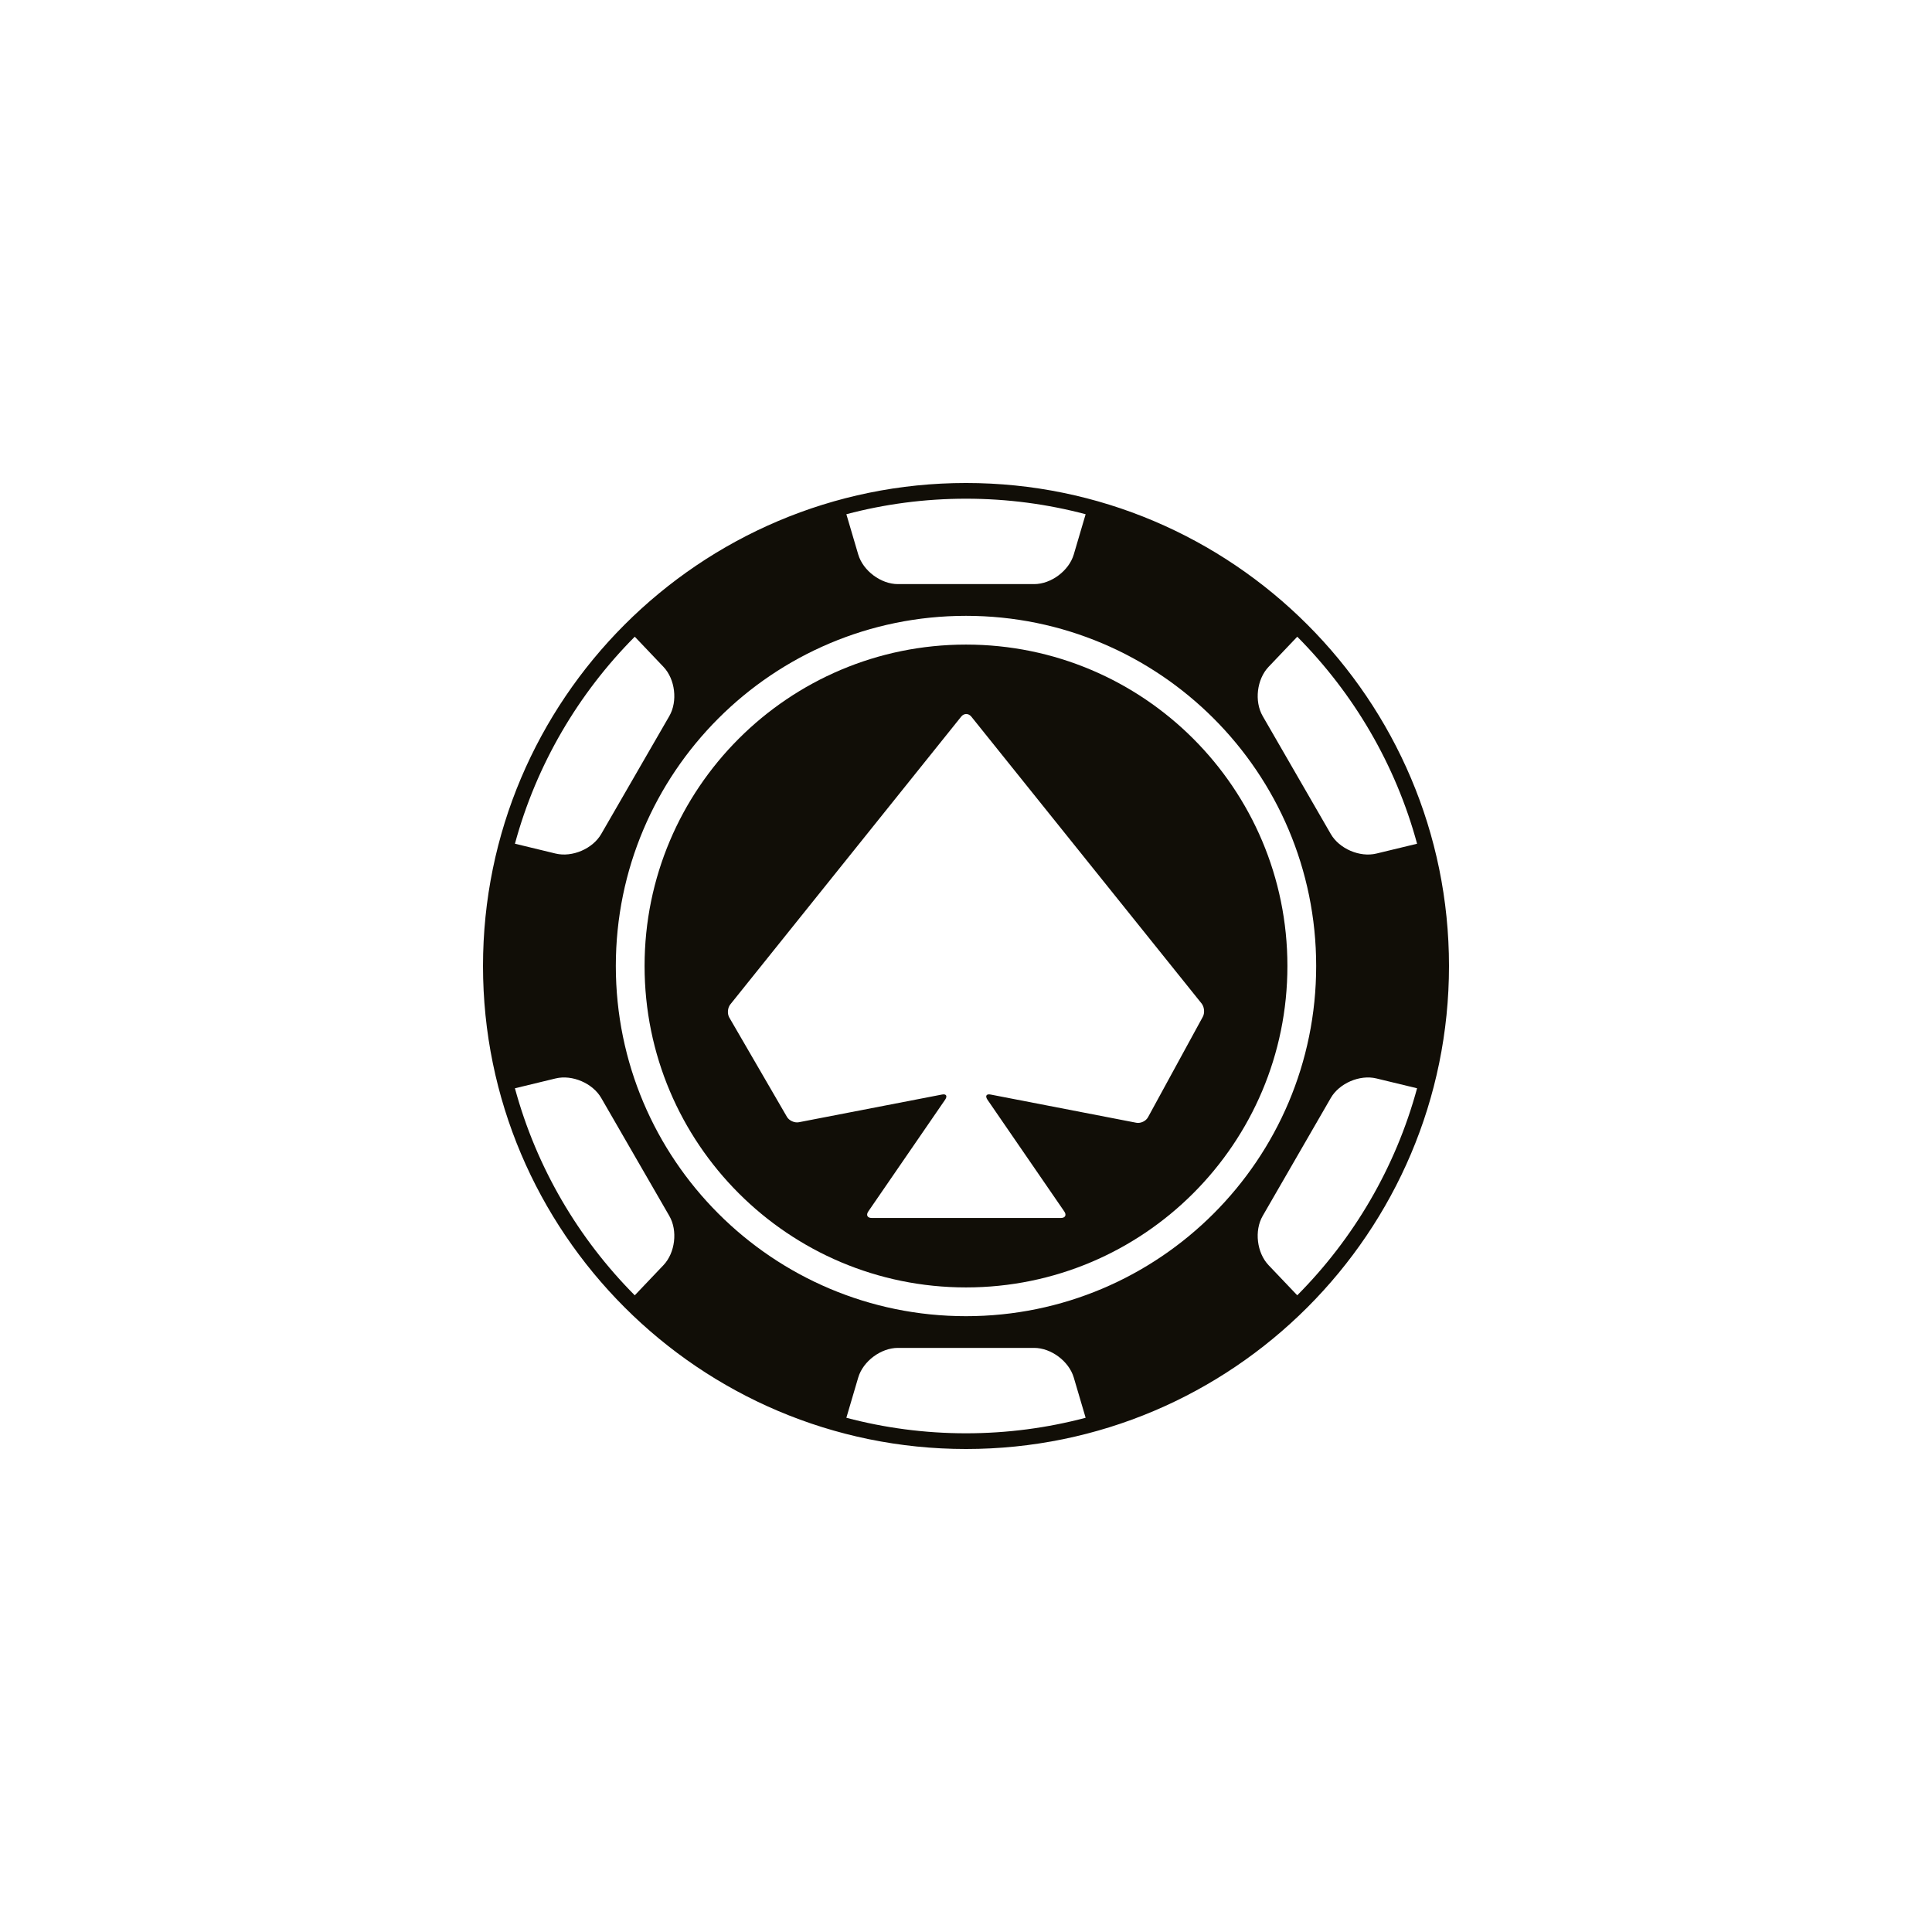
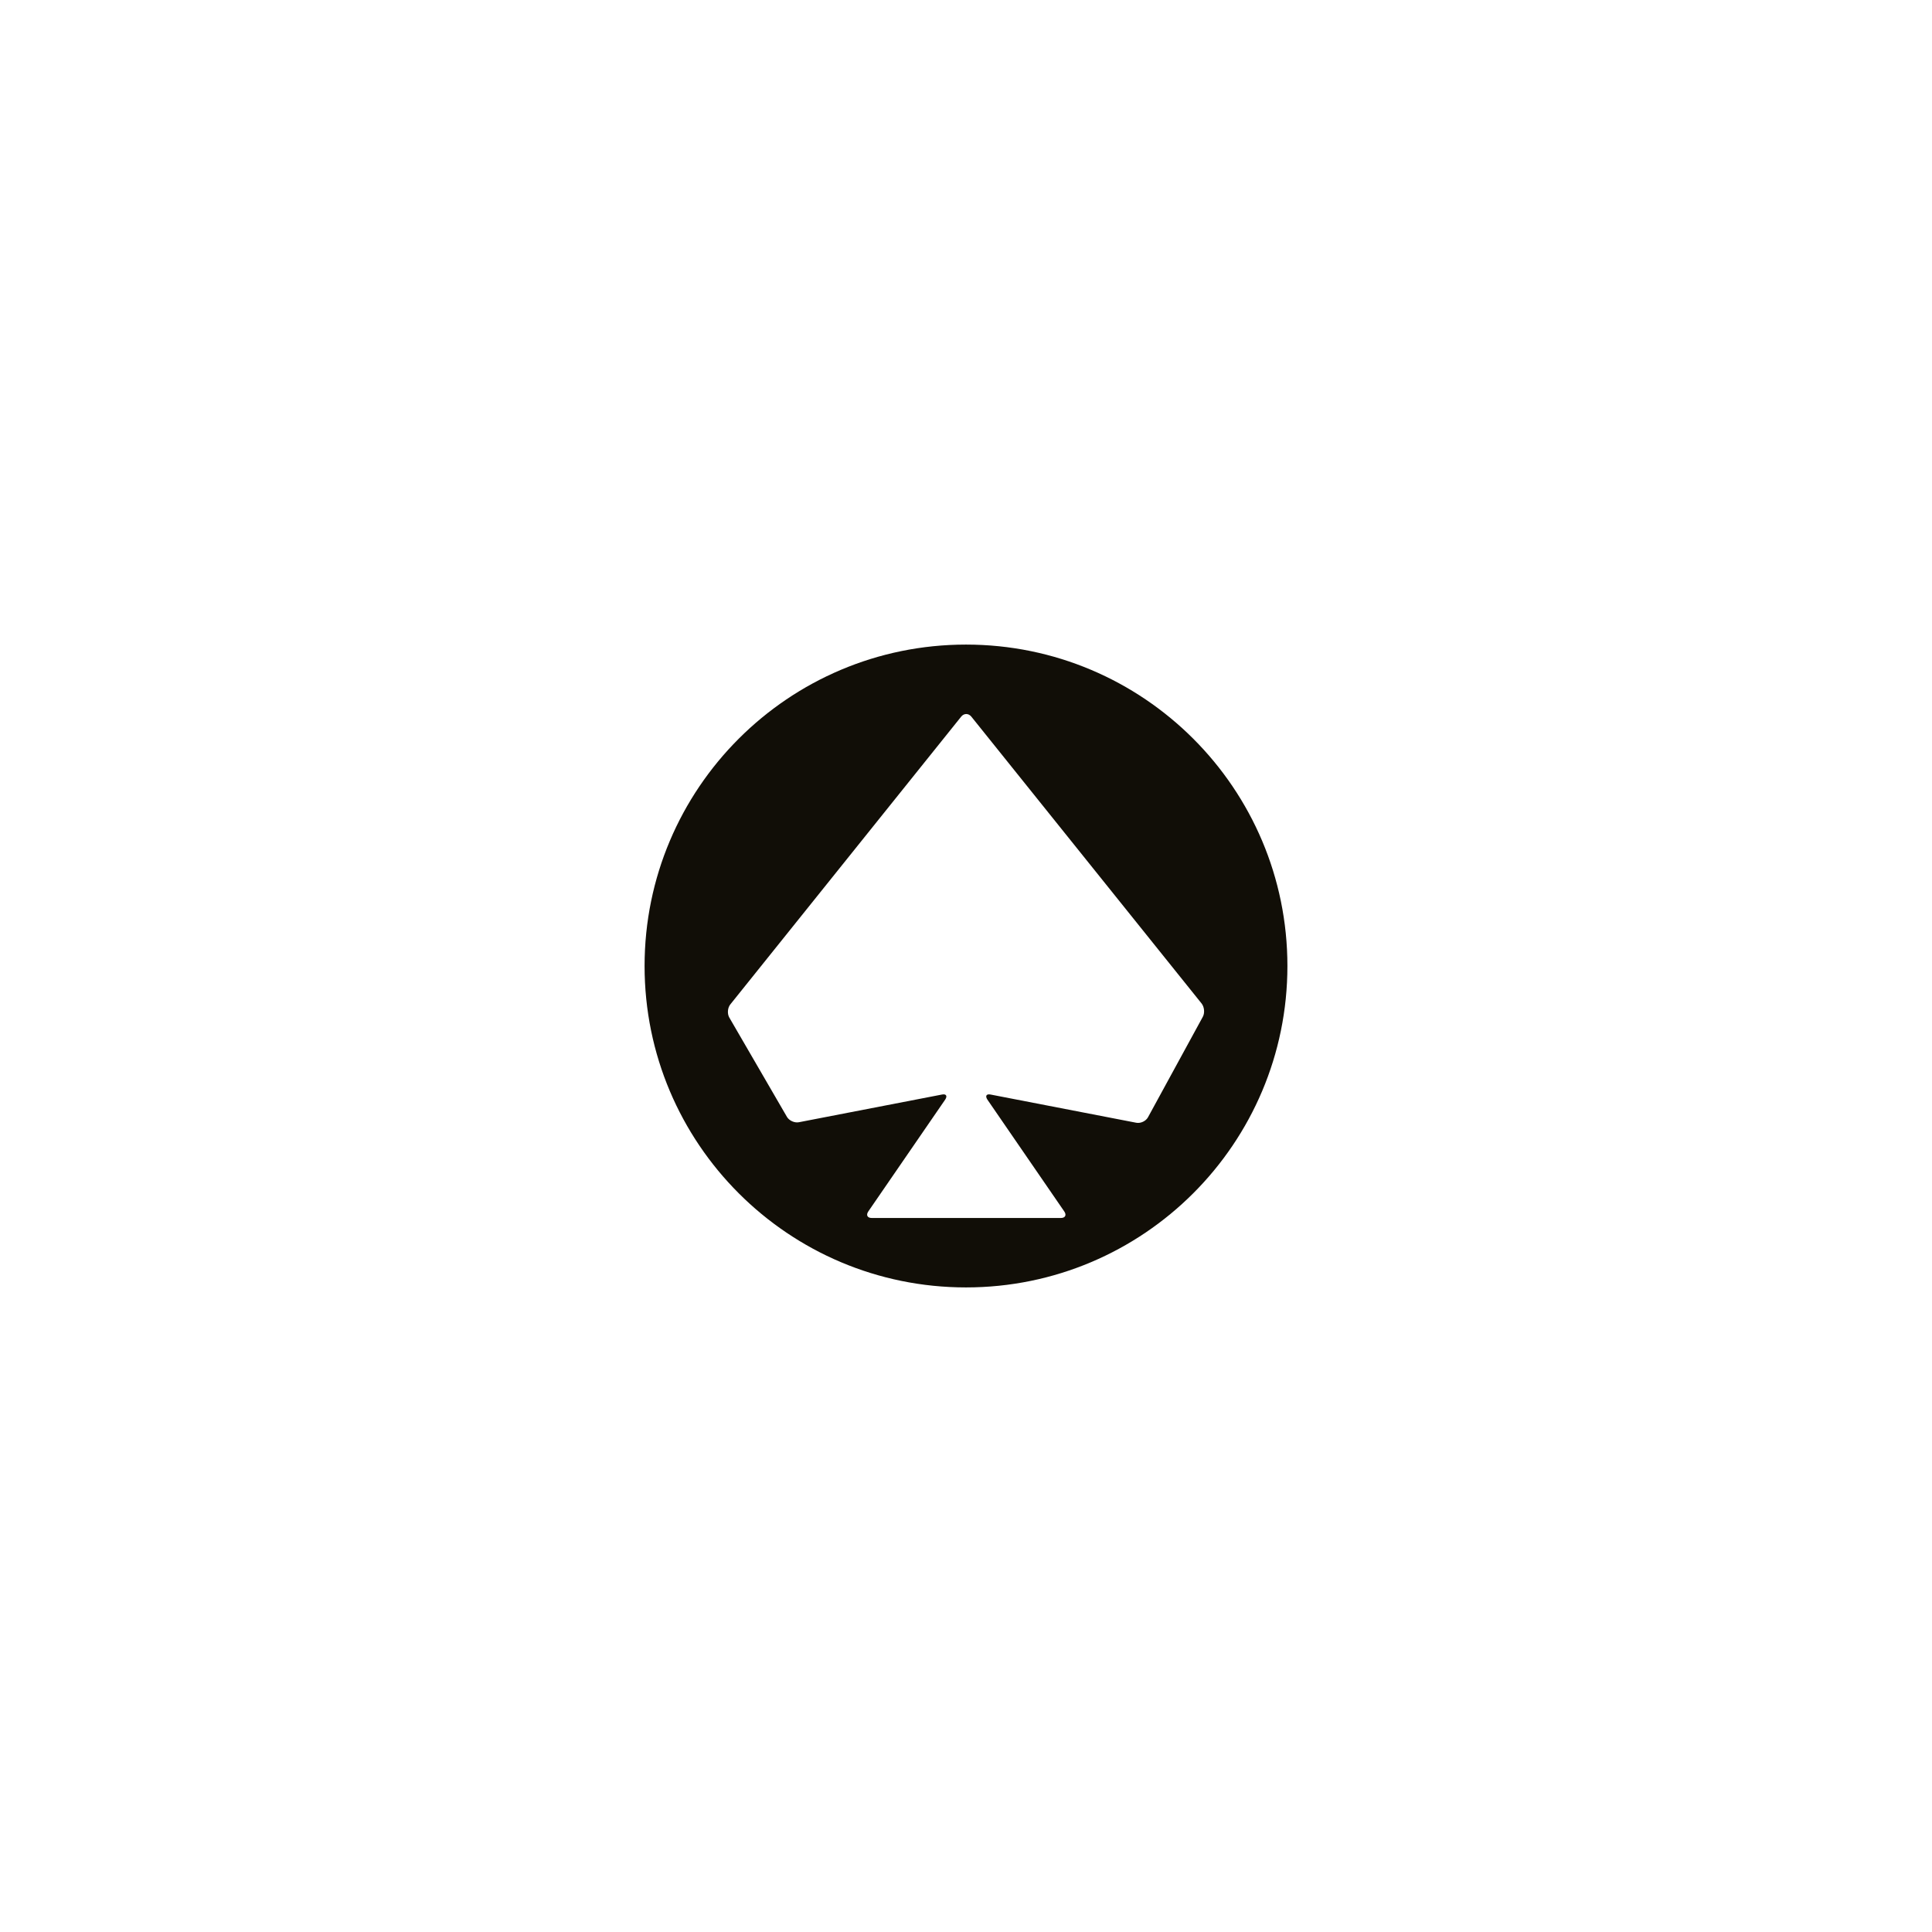
<svg xmlns="http://www.w3.org/2000/svg" version="1.1" id="Layer_1" x="0px" y="0px" width="1200px" height="1200px" viewBox="0 0 1200 1200" enable-background="new 0 0 1200 1200" xml:space="preserve">
  <g>
-     <path fill="#110E07" d="M600,299.996c-165.422,0-299.996,134.58-299.996,300c0,165.434,134.574,300.006,299.996,300.006   c165.424,0,299.996-134.572,299.996-300.006C899.996,434.576,765.424,299.996,600,299.996z M787.906,414.223l17.846-18.75   c34.994,35.209,61.047,79.314,74.42,128.588l-25.314,6.109c-10.271,2.471-22.986-2.975-28.273-12.131l-42.307-73.27   C778.996,435.619,780.635,421.877,787.906,414.223z M600,309.754c25.68,0,50.582,3.354,74.309,9.643l-7.367,24.986   c-2.988,10.125-14.068,18.416-24.629,18.416h-84.619c-10.564,0-21.646-8.291-24.635-18.416l-7.369-24.986   C549.422,313.107,574.33,309.754,600,309.754z M394.27,395.463l17.83,18.746c7.283,7.668,8.912,21.41,3.633,30.545l-42.311,73.285   c-5.273,9.143-17.99,14.588-28.266,12.131l-25.318-6.123C333.207,474.773,359.27,430.666,394.27,395.463z M412.1,785.791   l-17.838,18.756c-35.004-35.217-61.055-79.318-74.432-128.596l25.332-6.125c10.27-2.469,22.986,2.996,28.266,12.135l42.305,73.285   C421.018,764.381,419.383,778.123,412.1,785.791z M600,890.246c-25.672,0-50.578-3.354-74.311-9.643l7.369-24.986   c2.988-10.127,14.07-18.414,24.635-18.414h84.619c10.561,0,21.641,8.287,24.629,18.414l7.367,24.986   C650.582,886.893,625.68,890.246,600,890.246z M600,817.506c-120.125,0-217.5-97.385-217.5-217.51   c0-120.117,97.375-217.49,217.5-217.49c120.096,0,217.498,97.373,217.498,217.49C817.498,720.121,720.096,817.506,600,817.506z    M805.746,804.533l-17.84-18.742c-7.271-7.668-8.918-21.41-3.639-30.545l42.316-73.285c5.279-9.139,17.994-14.604,28.26-12.135   l25.328,6.121C866.793,725.223,840.74,769.33,805.746,804.533z" />
    <path fill="#110E07" d="M600,400.361c-110.25,0-199.641,89.375-199.641,199.629c0,110.256,89.391,199.65,199.641,199.65   c110.236,0,199.635-89.395,199.635-199.65C799.635,489.736,710.236,400.361,600,400.361z M713.029,693.967   c-1.299,2.379-4.545,3.891-7.201,3.402l-90.486-17.52c-2.674-0.563-3.553,0.854-2.057,3.137l47.754,69.469   c1.566,2.256,0.584,4.059-2.102,4.059H541.459c-2.701,0-3.672-1.803-2.146-4.059l47.76-69.469c1.525-2.283,0.588-3.699-2.045-3.137   l-88.9,17.205c-2.672,0.492-5.982-1.021-7.336-3.34l-35.814-61.709c-1.342-2.35-1.084-5.975,0.619-8.129l143.469-178.83   c1.707-2.074,4.467-2.074,6.195,0L746.367,623.33c1.684,2.172,2.027,5.818,0.725,8.221L713.029,693.967z" />
  </g>
</svg>